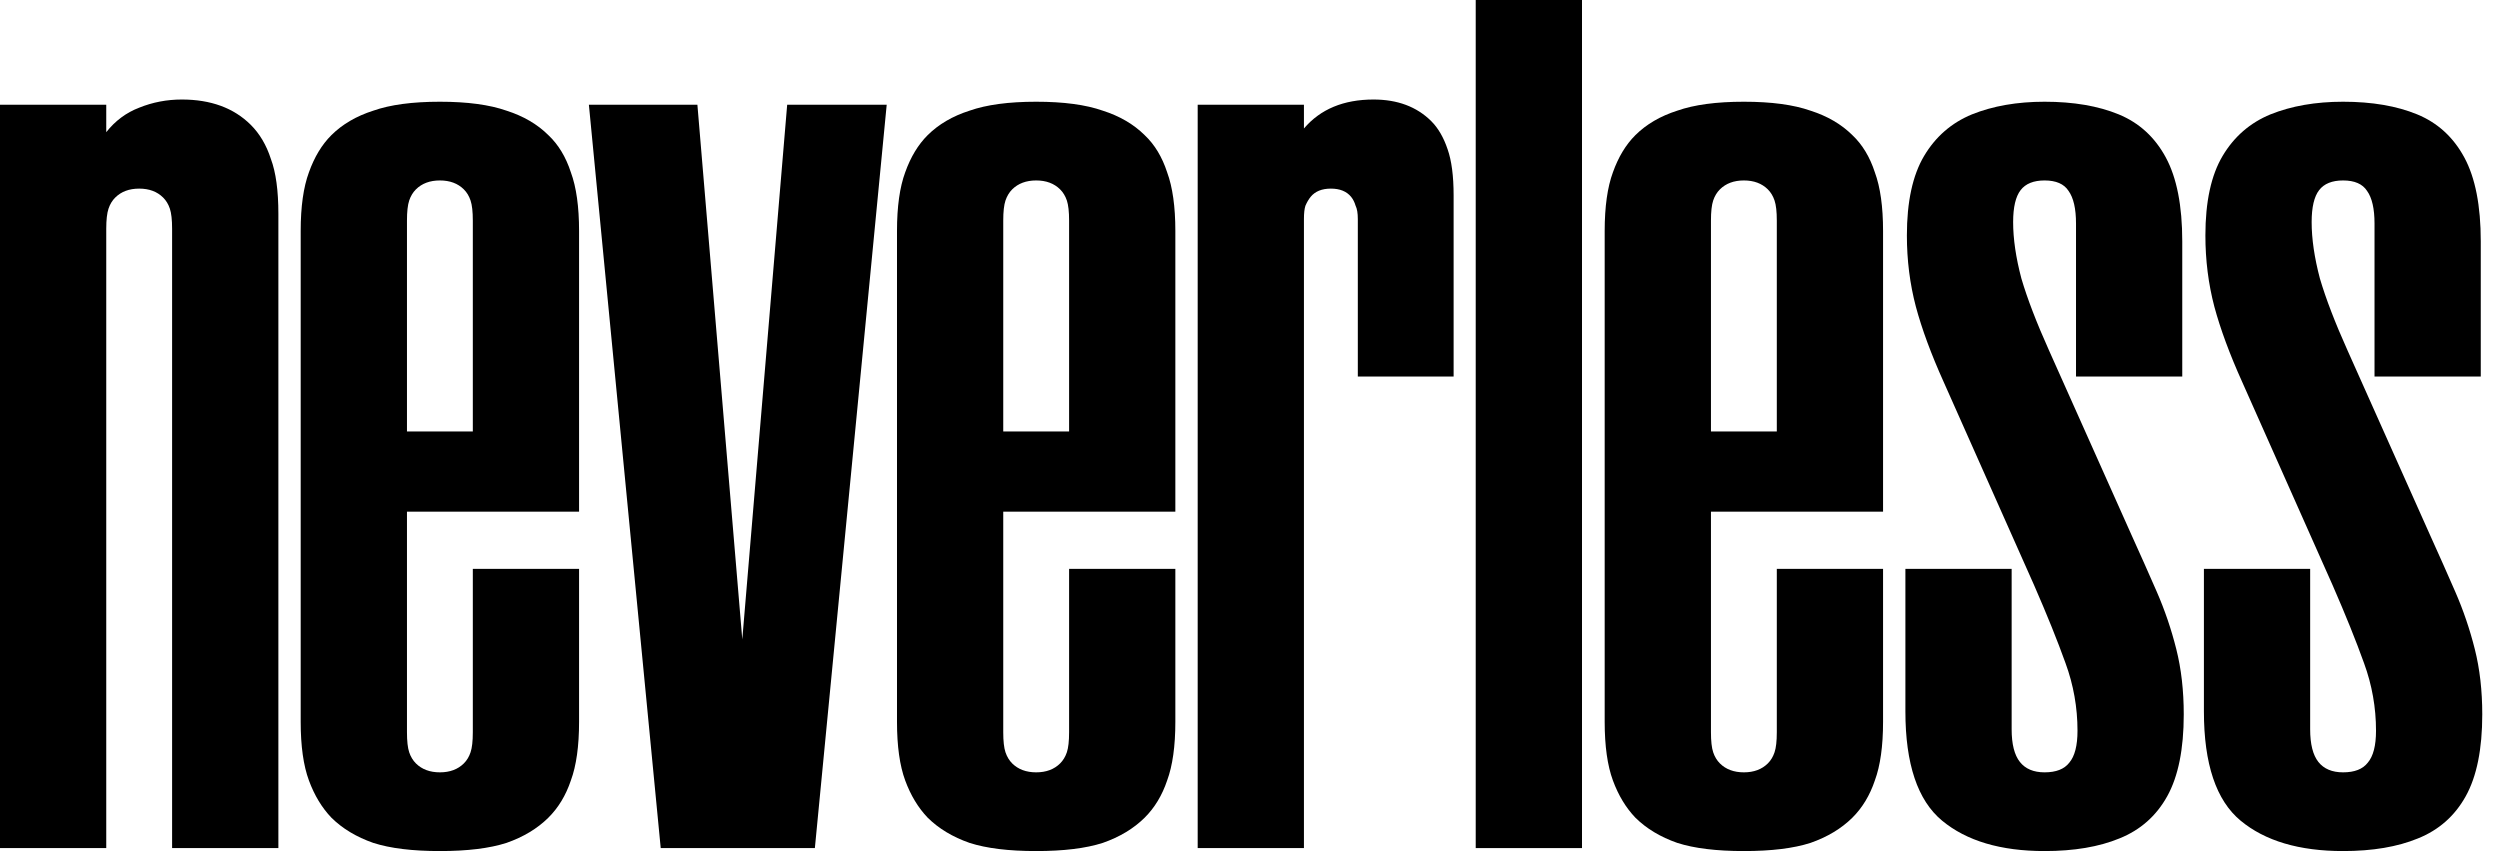
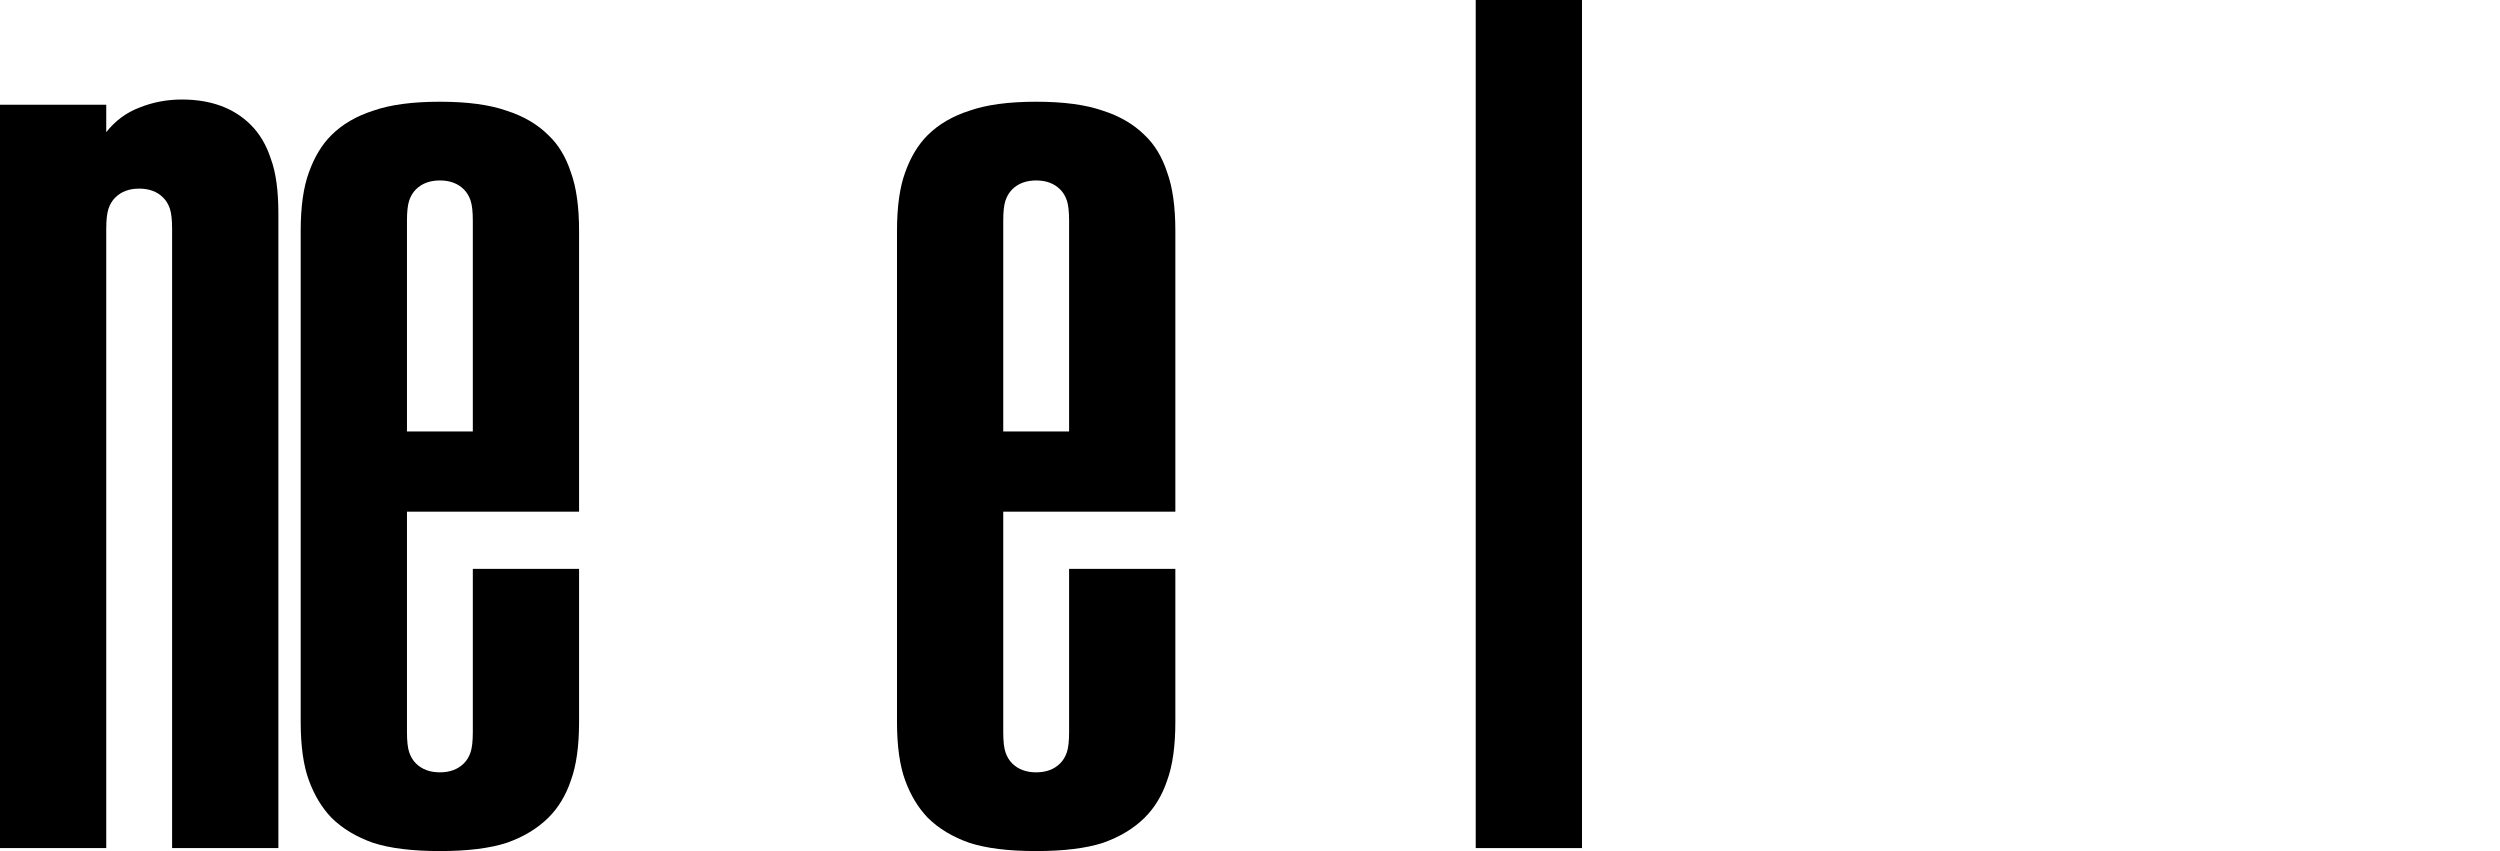
<svg xmlns="http://www.w3.org/2000/svg" width="94" height="32" viewBox="0 0 94 32" fill="none">
-   <path d="M88.1 32C86.449 32 85.164 31.618 84.245 30.855C83.326 30.092 82.867 28.724 82.867 26.75V21.389H86.862V27.421C86.862 27.979 86.965 28.389 87.171 28.649C87.378 28.91 87.687 29.04 88.1 29.04C88.531 29.04 88.841 28.919 89.028 28.677C89.235 28.435 89.338 28.035 89.338 27.476C89.338 26.602 89.188 25.755 88.888 24.935C88.588 24.098 88.194 23.12 87.706 22.003L84.302 14.352C83.833 13.31 83.486 12.37 83.26 11.532C83.035 10.676 82.923 9.782 82.923 8.852C82.923 7.586 83.138 6.59 83.57 5.864C84.001 5.138 84.602 4.617 85.371 4.3C86.159 3.984 87.068 3.825 88.1 3.825C89.188 3.825 90.116 3.984 90.885 4.3C91.654 4.617 92.245 5.156 92.658 5.92C93.071 6.683 93.277 7.735 93.277 9.075V14.157H89.282V8.405C89.282 7.846 89.188 7.437 89 7.176C88.832 6.916 88.531 6.785 88.1 6.785C87.687 6.785 87.387 6.906 87.2 7.148C87.012 7.39 86.918 7.791 86.918 8.349C86.918 8.982 87.021 9.689 87.228 10.471C87.453 11.234 87.8 12.137 88.269 13.18L91.364 20.105C91.701 20.849 92.02 21.566 92.32 22.255C92.621 22.944 92.864 23.66 93.052 24.405C93.24 25.149 93.333 25.969 93.333 26.862C93.333 28.165 93.127 29.189 92.714 29.934C92.302 30.678 91.701 31.209 90.914 31.525C90.144 31.842 89.207 32 88.1 32Z" fill="black" />
-   <path d="M76.876 32C75.225 32 73.941 31.618 73.021 30.855C72.102 30.092 71.643 28.724 71.643 26.75V21.389H75.638V27.421C75.638 27.979 75.741 28.389 75.948 28.649C76.154 28.91 76.463 29.04 76.876 29.04C77.308 29.04 77.617 28.919 77.805 28.677C78.011 28.435 78.114 28.035 78.114 27.476C78.114 26.602 77.964 25.755 77.664 24.935C77.364 24.098 76.97 23.12 76.482 22.003L73.078 14.352C72.609 13.31 72.262 12.37 72.037 11.532C71.811 10.676 71.699 9.782 71.699 8.852C71.699 7.586 71.915 6.59 72.346 5.864C72.778 5.138 73.378 4.617 74.147 4.3C74.935 3.984 75.844 3.825 76.876 3.825C77.964 3.825 78.893 3.984 79.662 4.3C80.431 4.617 81.022 5.156 81.434 5.92C81.847 6.683 82.053 7.735 82.053 9.075V14.157H78.058V8.405C78.058 7.846 77.964 7.437 77.776 7.176C77.608 6.916 77.308 6.785 76.876 6.785C76.463 6.785 76.163 6.906 75.976 7.148C75.788 7.39 75.694 7.791 75.694 8.349C75.694 8.982 75.797 9.689 76.004 10.471C76.229 11.234 76.576 12.137 77.045 13.18L80.14 20.105C80.478 20.849 80.796 21.566 81.097 22.255C81.397 22.944 81.641 23.66 81.828 24.405C82.016 25.149 82.109 25.969 82.109 26.862C82.109 28.165 81.903 29.189 81.49 29.934C81.078 30.678 80.478 31.209 79.69 31.525C78.921 31.842 77.983 32 76.876 32Z" fill="black" />
-   <path d="M65.57 32C64.538 32 63.703 31.898 63.066 31.693C62.428 31.47 61.903 31.153 61.49 30.744C61.134 30.371 60.852 29.906 60.646 29.347C60.44 28.789 60.336 28.053 60.336 27.141V8.684C60.336 7.772 60.44 7.037 60.646 6.478C60.852 5.901 61.134 5.436 61.49 5.082C61.903 4.672 62.428 4.365 63.066 4.161C63.703 3.937 64.538 3.825 65.57 3.825C66.602 3.825 67.436 3.937 68.074 4.161C68.712 4.365 69.237 4.672 69.65 5.082C70.025 5.436 70.306 5.901 70.494 6.478C70.7 7.037 70.803 7.772 70.803 8.684V19.239H64.332V27.532C64.332 27.867 64.36 28.119 64.416 28.286C64.472 28.454 64.557 28.593 64.669 28.705C64.894 28.928 65.195 29.04 65.57 29.04C65.945 29.04 66.245 28.928 66.47 28.705C66.583 28.593 66.667 28.454 66.723 28.286C66.78 28.119 66.808 27.867 66.808 27.532V21.389H70.803V27.141C70.803 28.053 70.7 28.789 70.494 29.347C70.306 29.906 70.025 30.371 69.65 30.744C69.237 31.153 68.712 31.47 68.074 31.693C67.436 31.898 66.602 32 65.57 32ZM64.332 16.223H66.808V8.293C66.808 7.958 66.78 7.707 66.723 7.539C66.667 7.372 66.583 7.232 66.47 7.12C66.245 6.897 65.945 6.785 65.57 6.785C65.195 6.785 64.894 6.897 64.669 7.12C64.557 7.232 64.472 7.372 64.416 7.539C64.36 7.707 64.332 7.958 64.332 8.293V16.223Z" fill="black" />
  <path d="M55.487 31.888V0L59.483 0V31.888H55.487Z" fill="black" />
-   <path d="M45.033 31.888V3.937H49.028V4.831C49.647 4.105 50.519 3.742 51.645 3.742C52.545 3.742 53.267 4.012 53.811 4.551C54.074 4.812 54.28 5.166 54.43 5.613C54.58 6.041 54.656 6.618 54.656 7.344V14.157H51.054V8.237C51.054 8.014 51.026 7.846 50.97 7.735C50.932 7.604 50.876 7.493 50.801 7.4C50.632 7.195 50.379 7.092 50.041 7.092C49.703 7.092 49.45 7.195 49.281 7.4C49.206 7.493 49.141 7.604 49.084 7.735C49.047 7.846 49.028 8.014 49.028 8.237V31.888H45.033Z" fill="black" />
  <path d="M38.96 32C37.928 32 37.093 31.898 36.456 31.693C35.818 31.47 35.293 31.153 34.88 30.744C34.524 30.371 34.242 29.906 34.036 29.347C33.83 28.789 33.727 28.053 33.727 27.141V8.684C33.727 7.772 33.83 7.037 34.036 6.478C34.242 5.901 34.524 5.436 34.88 5.082C35.293 4.672 35.818 4.365 36.456 4.161C37.093 3.937 37.928 3.825 38.96 3.825C39.992 3.825 40.826 3.937 41.464 4.161C42.102 4.365 42.627 4.672 43.04 5.082C43.415 5.436 43.696 5.901 43.884 6.478C44.09 7.037 44.193 7.772 44.193 8.684V19.239H37.722V27.532C37.722 27.867 37.75 28.119 37.806 28.286C37.863 28.454 37.947 28.593 38.059 28.705C38.285 28.928 38.585 29.04 38.96 29.04C39.335 29.04 39.635 28.928 39.86 28.705C39.973 28.593 40.057 28.454 40.114 28.286C40.17 28.119 40.198 27.867 40.198 27.532V21.389H44.193V27.141C44.193 28.053 44.09 28.789 43.884 29.347C43.696 29.906 43.415 30.371 43.04 30.744C42.627 31.153 42.102 31.47 41.464 31.693C40.826 31.898 39.992 32 38.96 32ZM37.722 16.223H40.198V8.293C40.198 7.958 40.17 7.707 40.114 7.539C40.057 7.372 39.973 7.232 39.86 7.12C39.635 6.897 39.335 6.785 38.96 6.785C38.585 6.785 38.285 6.897 38.059 7.12C37.947 7.232 37.863 7.372 37.806 7.539C37.75 7.707 37.722 7.958 37.722 8.293V16.223Z" fill="black" />
-   <path d="M24.843 31.888L22.142 3.937H26.222L27.91 24.042L29.598 3.937H33.34L30.639 31.888H24.843Z" fill="black" />
  <path d="M16.54 32C15.508 32 14.673 31.898 14.036 31.693C13.398 31.47 12.873 31.153 12.46 30.744C12.104 30.371 11.822 29.906 11.616 29.347C11.409 28.789 11.306 28.053 11.306 27.141V8.684C11.306 7.772 11.409 7.037 11.616 6.478C11.822 5.901 12.104 5.436 12.46 5.082C12.873 4.672 13.398 4.365 14.036 4.161C14.673 3.937 15.508 3.825 16.54 3.825C17.571 3.825 18.406 3.937 19.044 4.161C19.682 4.365 20.207 4.672 20.619 5.082C20.995 5.436 21.276 5.901 21.464 6.478C21.67 7.037 21.773 7.772 21.773 8.684V19.239H15.302V27.532C15.302 27.867 15.33 28.119 15.386 28.286C15.442 28.454 15.527 28.593 15.639 28.705C15.864 28.928 16.165 29.04 16.54 29.04C16.915 29.04 17.215 28.928 17.44 28.705C17.553 28.593 17.637 28.454 17.693 28.286C17.75 28.119 17.778 27.867 17.778 27.532V21.389H21.773V27.141C21.773 28.053 21.67 28.789 21.464 29.347C21.276 29.906 20.995 30.371 20.619 30.744C20.207 31.153 19.682 31.47 19.044 31.693C18.406 31.898 17.571 32 16.54 32ZM15.302 16.223H17.778V8.293C17.778 7.958 17.75 7.707 17.693 7.539C17.637 7.372 17.553 7.232 17.44 7.12C17.215 6.897 16.915 6.785 16.54 6.785C16.165 6.785 15.864 6.897 15.639 7.12C15.527 7.232 15.442 7.372 15.386 7.539C15.33 7.707 15.302 7.958 15.302 8.293V16.223Z" fill="black" />
  <path d="M0 31.888L0 3.937H3.995V4.97C4.333 4.542 4.746 4.235 5.233 4.049C5.74 3.844 6.274 3.742 6.837 3.742C7.925 3.742 8.788 4.058 9.426 4.691C9.763 5.026 10.017 5.454 10.185 5.976C10.373 6.478 10.467 7.167 10.467 8.042V31.888H6.471V8.6C6.471 8.265 6.443 8.014 6.387 7.846C6.331 7.679 6.246 7.539 6.134 7.428C5.909 7.204 5.609 7.092 5.233 7.092C4.858 7.092 4.558 7.204 4.333 7.428C4.22 7.539 4.136 7.679 4.08 7.846C4.024 8.014 3.995 8.265 3.995 8.6V31.888H0Z" fill="black" />
</svg>